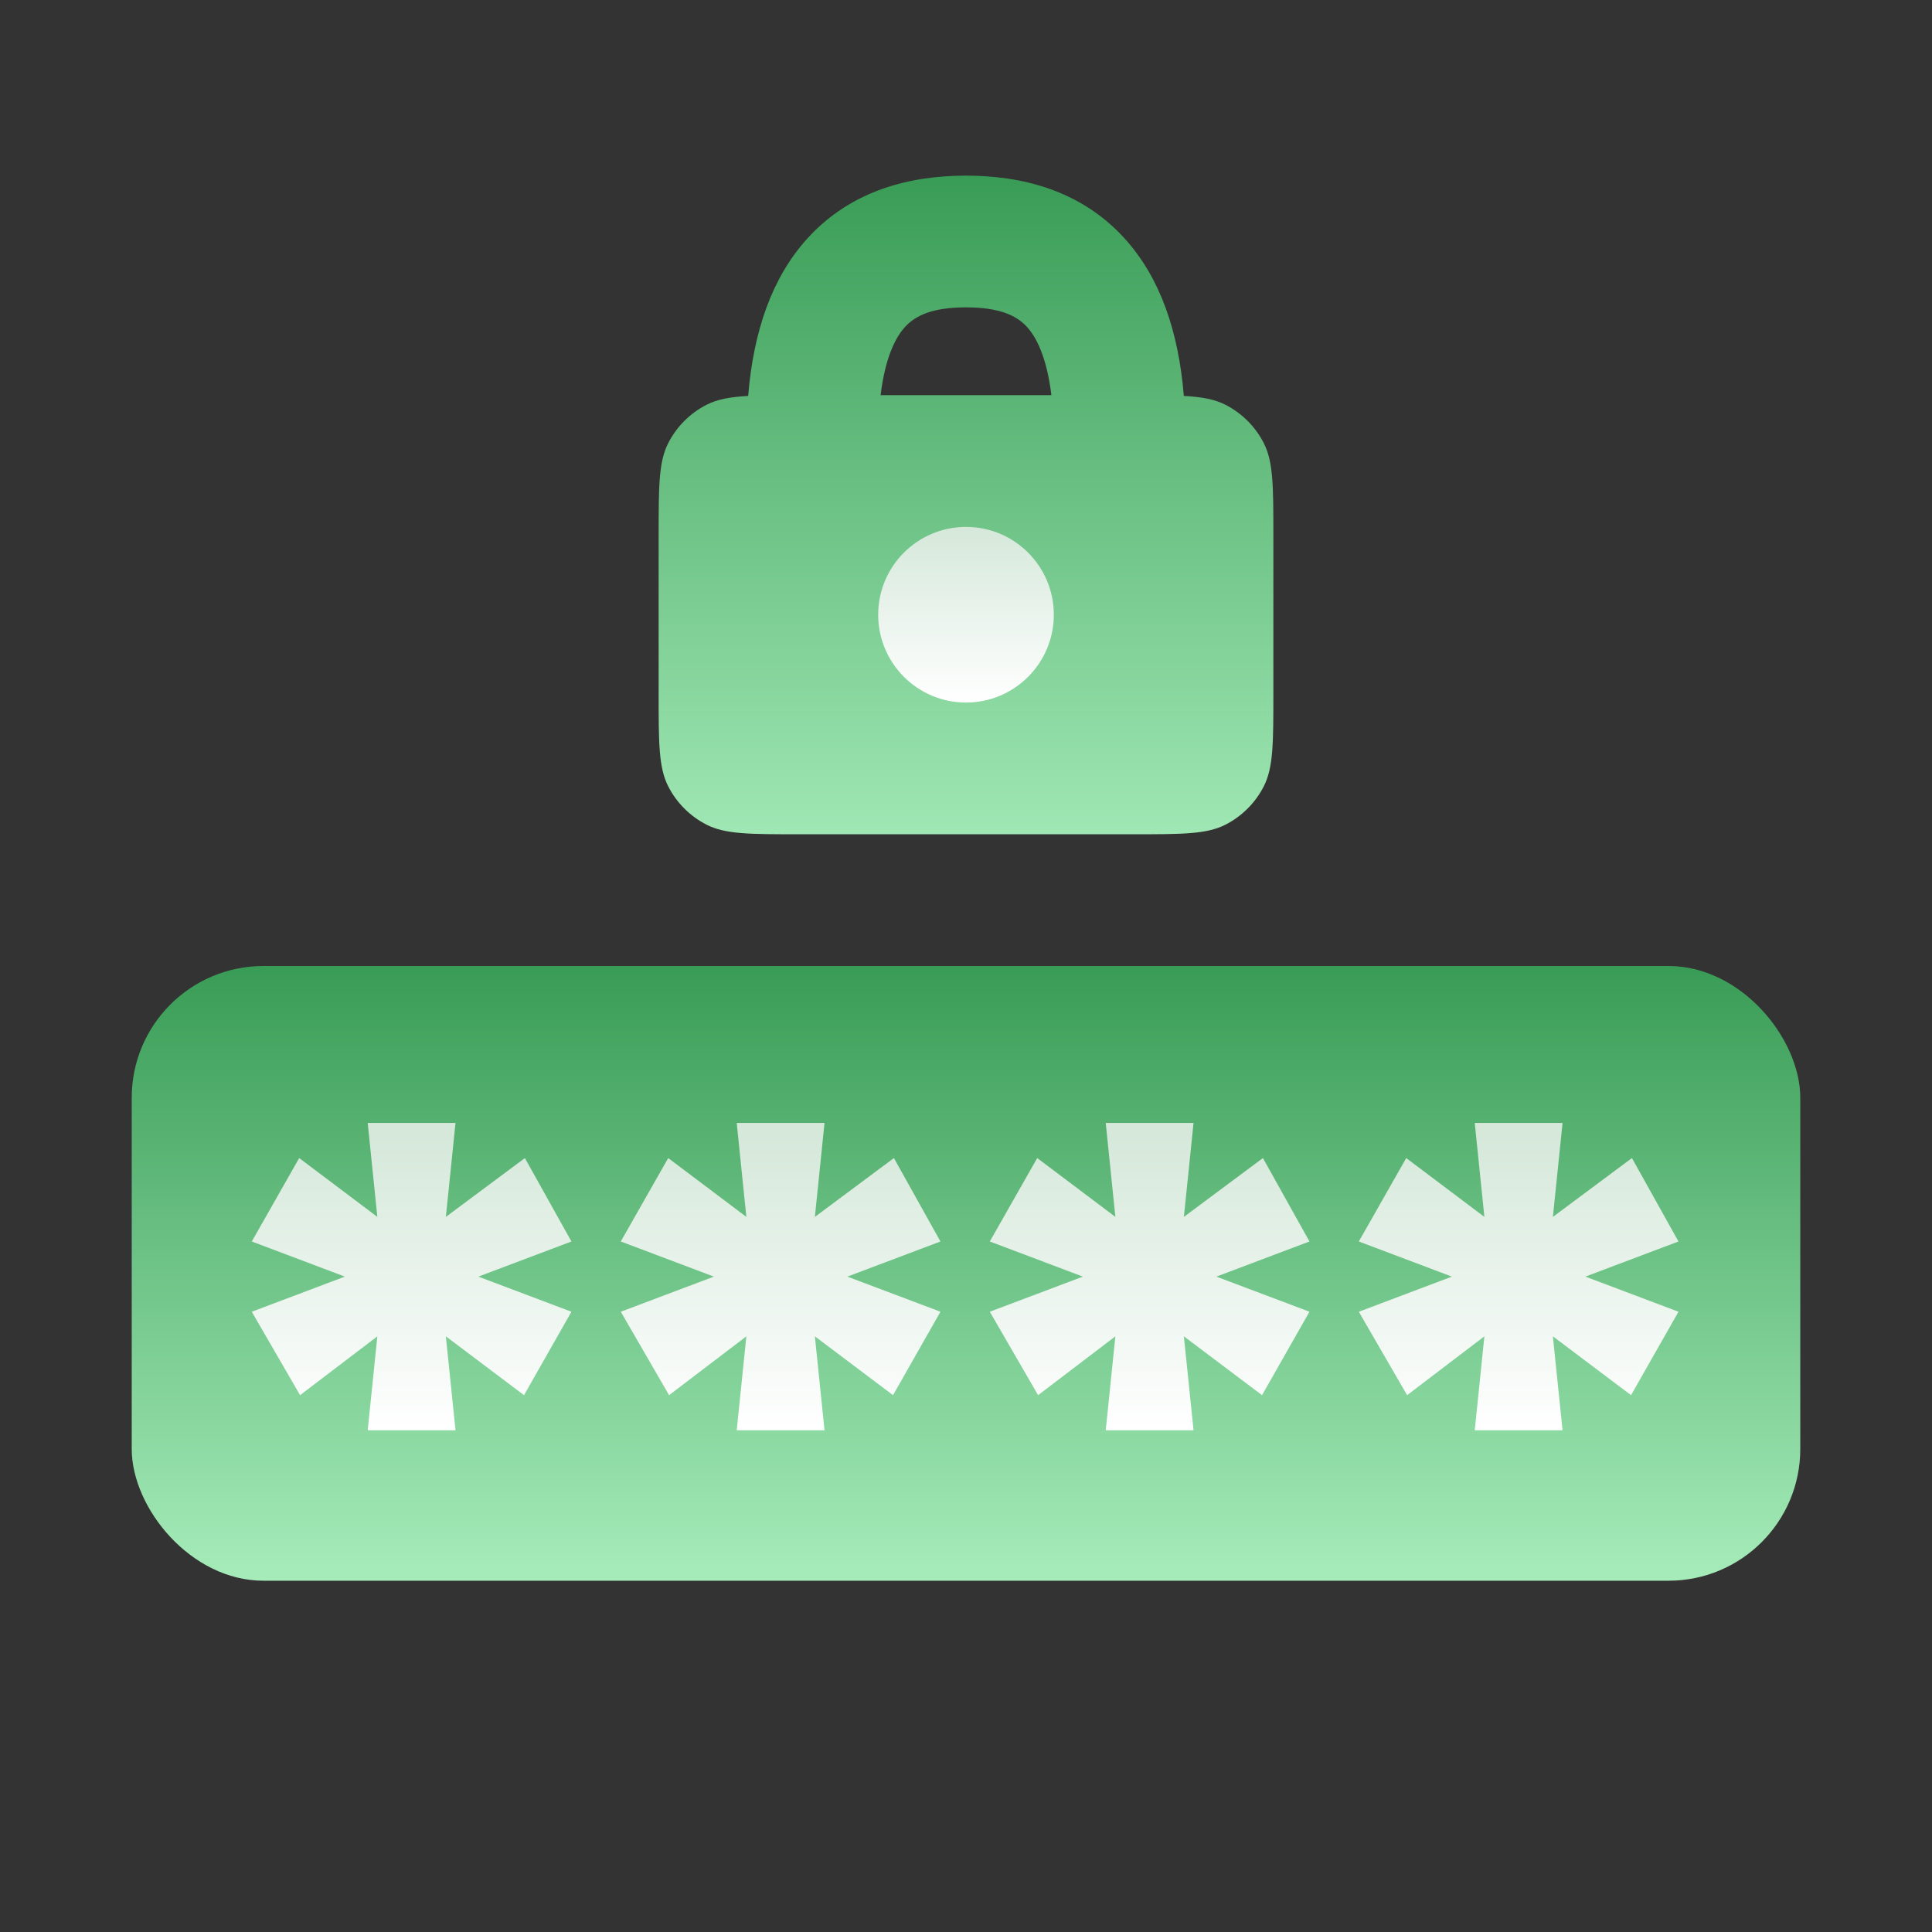
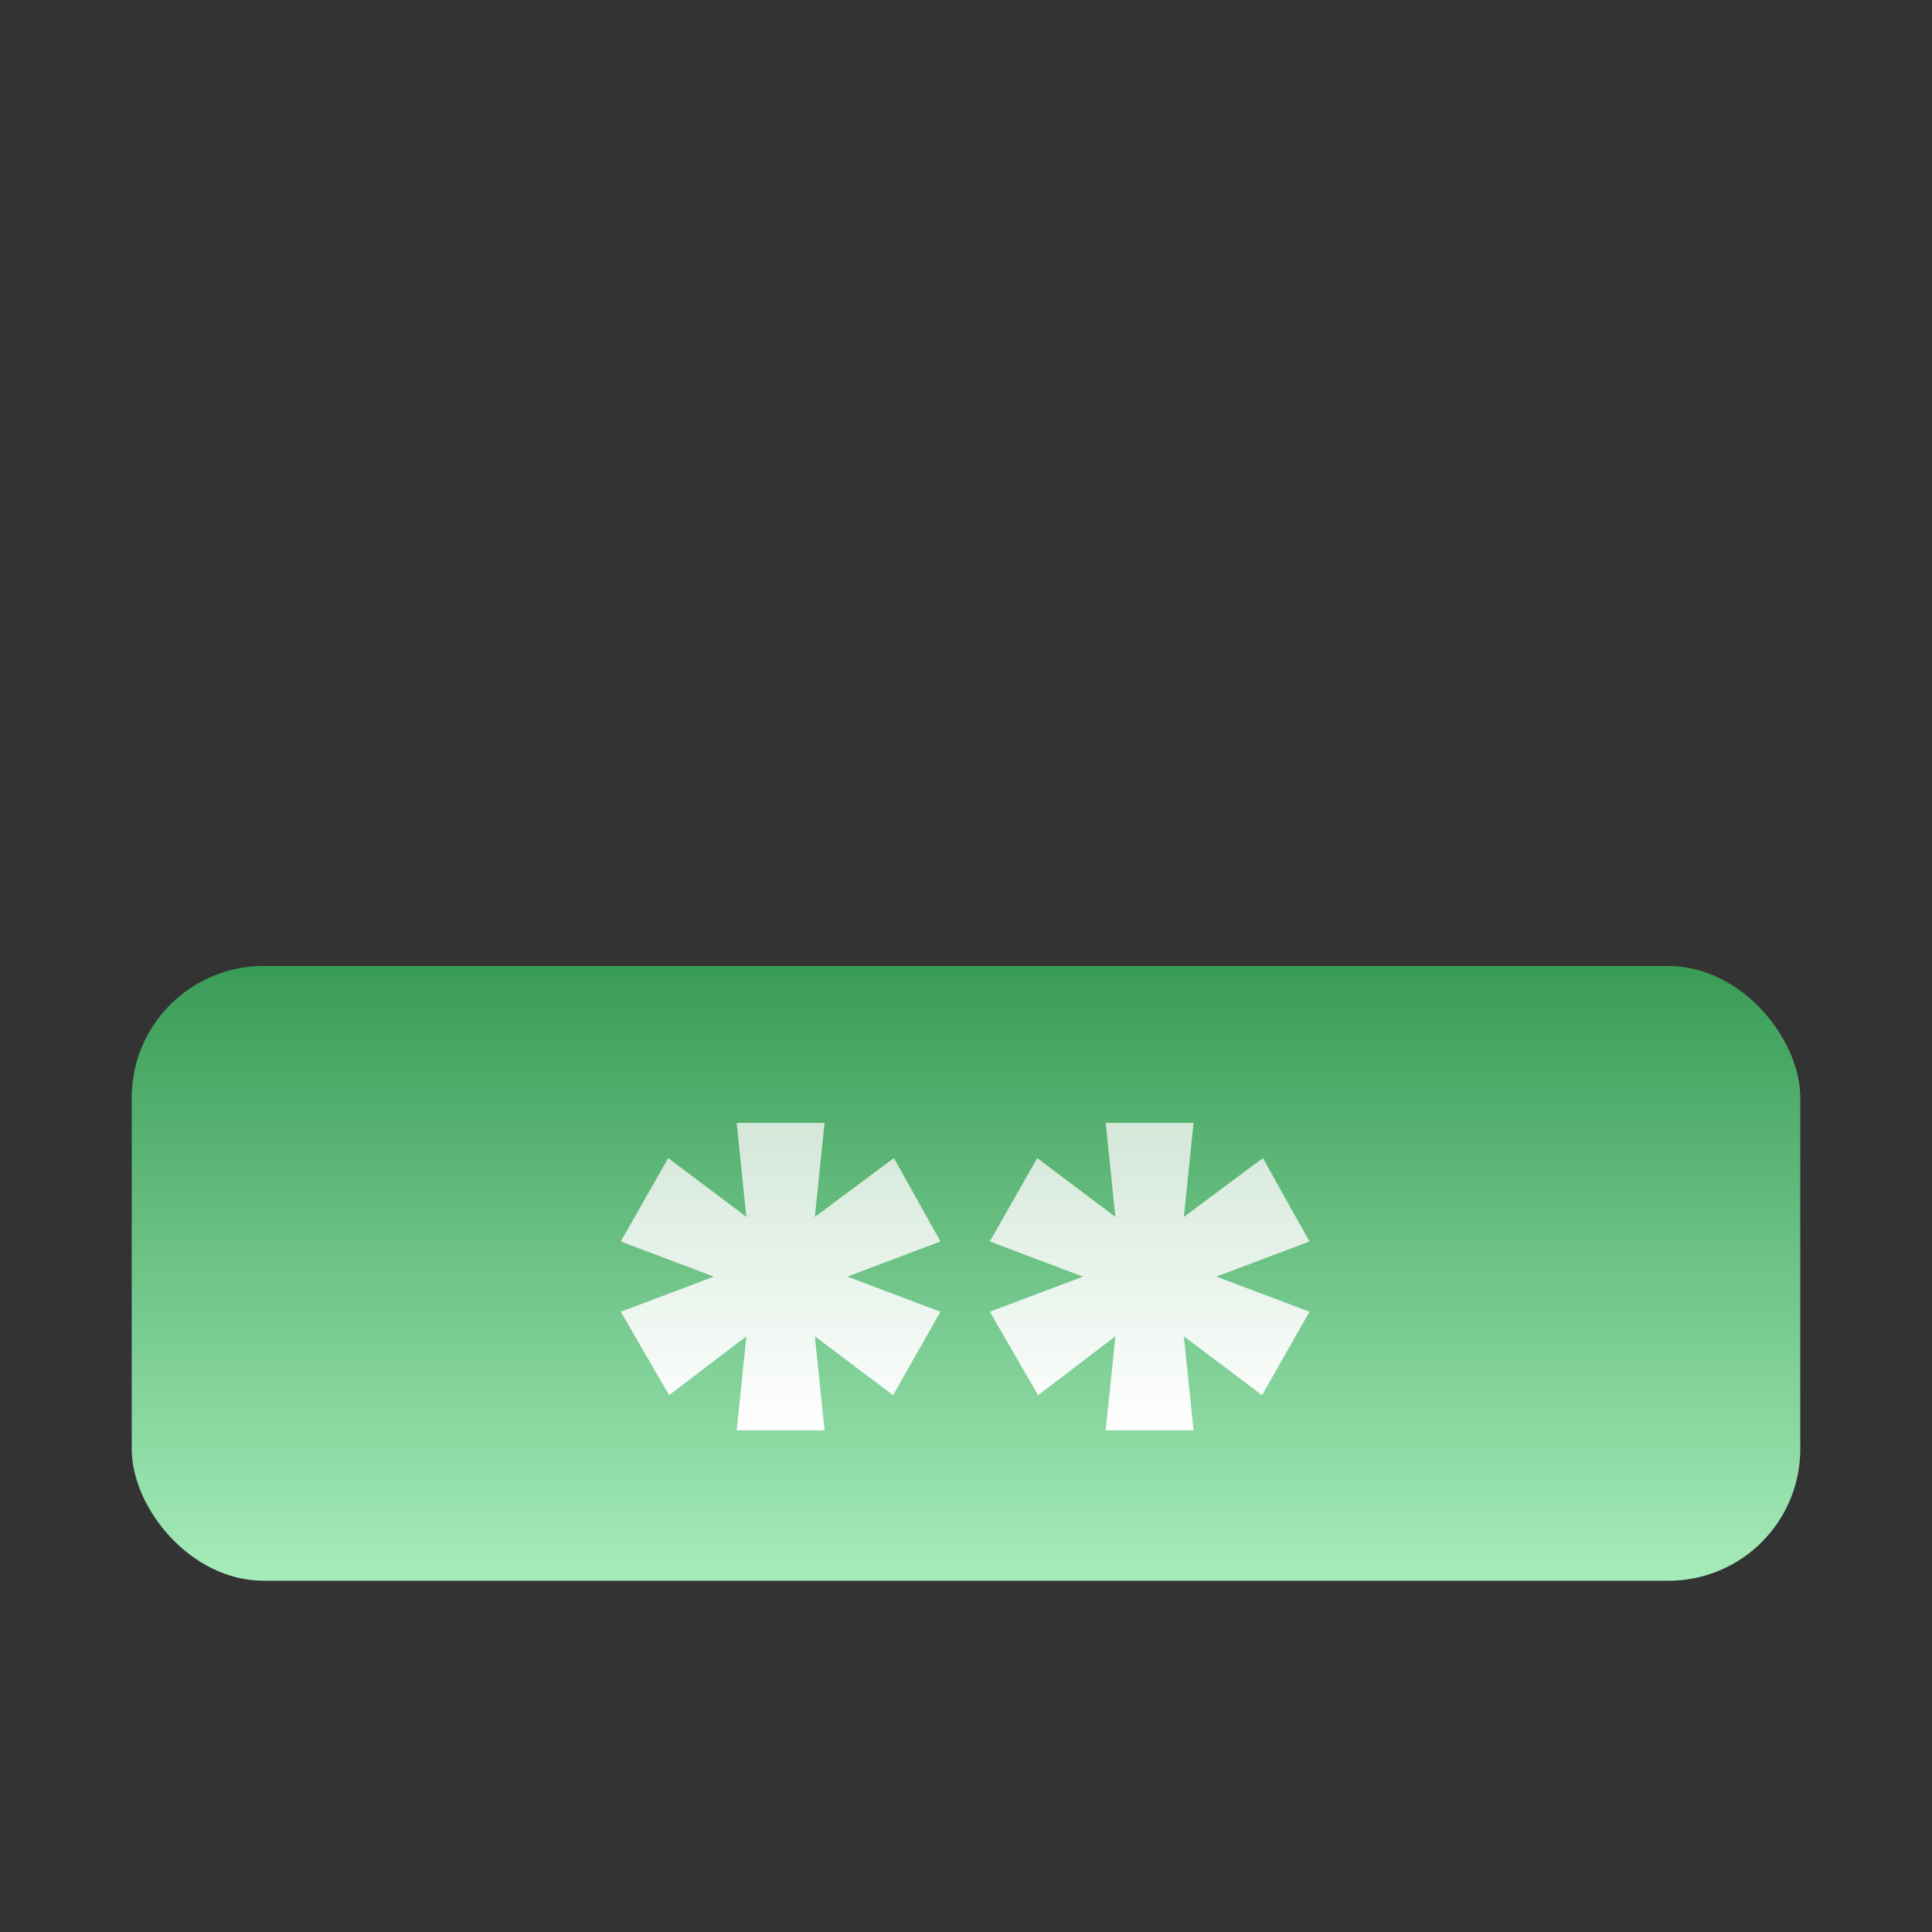
<svg xmlns="http://www.w3.org/2000/svg" width="44" height="44" viewBox="0 0 44 44" fill="none">
  <rect x="0" y="0" width="44" height="44" fill="#333333" stroke="none" />
  <rect x="3" y="22" width="38" height="14" rx="3" fill="url(#paint0_linear_1711_2189)" />
-   <path d="M8.374 32.574L8.594 30.434L6.834 31.774L5.734 29.874L7.854 29.074L5.734 28.274L6.814 26.374L8.594 27.714L8.374 25.574H10.374L10.154 27.714L11.954 26.374L13.014 28.274L10.894 29.074L13.014 29.874L11.934 31.774L10.154 30.434L10.374 32.574H8.374Z" fill="url(#paint1_linear_1711_2189)" />
  <path d="M16.778 32.574L16.998 30.434L15.238 31.774L14.138 29.874L16.258 29.074L14.138 28.274L15.218 26.374L16.998 27.714L16.778 25.574H18.778L18.558 27.714L20.358 26.374L21.418 28.274L19.298 29.074L21.418 29.874L20.338 31.774L18.558 30.434L18.778 32.574H16.778Z" fill="url(#paint2_linear_1711_2189)" />
  <path d="M25.182 32.574L25.402 30.434L23.642 31.774L22.542 29.874L24.662 29.074L22.542 28.274L23.622 26.374L25.402 27.714L25.182 25.574H27.182L26.962 27.714L28.762 26.374L29.822 28.274L27.702 29.074L29.822 29.874L28.742 31.774L26.962 30.434L27.182 32.574H25.182Z" fill="url(#paint3_linear_1711_2189)" />
-   <path d="M33.586 32.574L33.806 30.434L32.046 31.774L30.946 29.874L33.066 29.074L30.946 28.274L32.026 26.374L33.806 27.714L33.586 25.574H35.586L35.366 27.714L37.166 26.374L38.226 28.274L36.106 29.074L38.226 29.874L37.146 31.774L35.366 30.434L35.586 32.574H33.586Z" fill="url(#paint4_linear_1711_2189)" />
-   <path fill-rule="evenodd" clip-rule="evenodd" d="M20.055 9C20.163 8.114 20.408 7.668 20.61 7.447C20.846 7.187 21.237 7 22 7C22.763 7 23.154 7.187 23.39 7.447C23.592 7.668 23.837 8.114 23.945 9H20.055ZM17.039 9.017C17.161 7.539 17.58 6.32 18.39 5.428C19.404 4.313 20.763 4 22 4C23.237 4 24.596 4.313 25.61 5.428C26.42 6.32 26.839 7.539 26.961 9.017C27.374 9.04 27.663 9.093 27.908 9.218C28.284 9.41 28.59 9.716 28.782 10.092C29 10.52 29 11.08 29 12.2V15.8C29 16.92 29 17.48 28.782 17.908C28.59 18.284 28.284 18.59 27.908 18.782C27.48 19 26.92 19 25.8 19H18.2C17.08 19 16.52 19 16.092 18.782C15.716 18.59 15.41 18.284 15.218 17.908C15 17.48 15 16.92 15 15.8V12.2C15 11.08 15 10.52 15.218 10.092C15.41 9.716 15.716 9.41 16.092 9.218C16.337 9.093 16.626 9.04 17.039 9.017Z" fill="url(#paint5_linear_1711_2189)" />
-   <circle cx="22" cy="14" r="2" fill="url(#paint6_linear_1711_2189)" />
  <defs>
    <linearGradient id="paint0_linear_1711_2189" x1="22" y1="22" x2="22" y2="36" gradientUnits="userSpaceOnUse">
      <stop stop-color="#399C56" />
      <stop offset="1" stop-color="#A6ECBA" />
    </linearGradient>
    <linearGradient id="paint1_linear_1711_2189" x1="23.375" y1="25.816" x2="23.375" y2="32.6" gradientUnits="userSpaceOnUse">
      <stop stop-color="#D5E8DA" />
      <stop offset="1" stop-color="white" />
    </linearGradient>
    <linearGradient id="paint2_linear_1711_2189" x1="23.375" y1="25.816" x2="23.375" y2="32.6" gradientUnits="userSpaceOnUse">
      <stop stop-color="#D5E8DA" />
      <stop offset="1" stop-color="white" />
    </linearGradient>
    <linearGradient id="paint3_linear_1711_2189" x1="23.375" y1="25.816" x2="23.375" y2="32.6" gradientUnits="userSpaceOnUse">
      <stop stop-color="#D5E8DA" />
      <stop offset="1" stop-color="white" />
    </linearGradient>
    <linearGradient id="paint4_linear_1711_2189" x1="23.375" y1="25.816" x2="23.375" y2="32.6" gradientUnits="userSpaceOnUse">
      <stop stop-color="#D5E8DA" />
      <stop offset="1" stop-color="white" />
    </linearGradient>
    <linearGradient id="paint5_linear_1711_2189" x1="22" y1="4" x2="22" y2="20" gradientUnits="userSpaceOnUse">
      <stop stop-color="#399C56" />
      <stop offset="1" stop-color="#A6ECBA" />
    </linearGradient>
    <linearGradient id="paint6_linear_1711_2189" x1="22" y1="12" x2="22" y2="16" gradientUnits="userSpaceOnUse">
      <stop stop-color="#D5E8DA" />
      <stop offset="1" stop-color="white" />
    </linearGradient>
  </defs>
</svg>